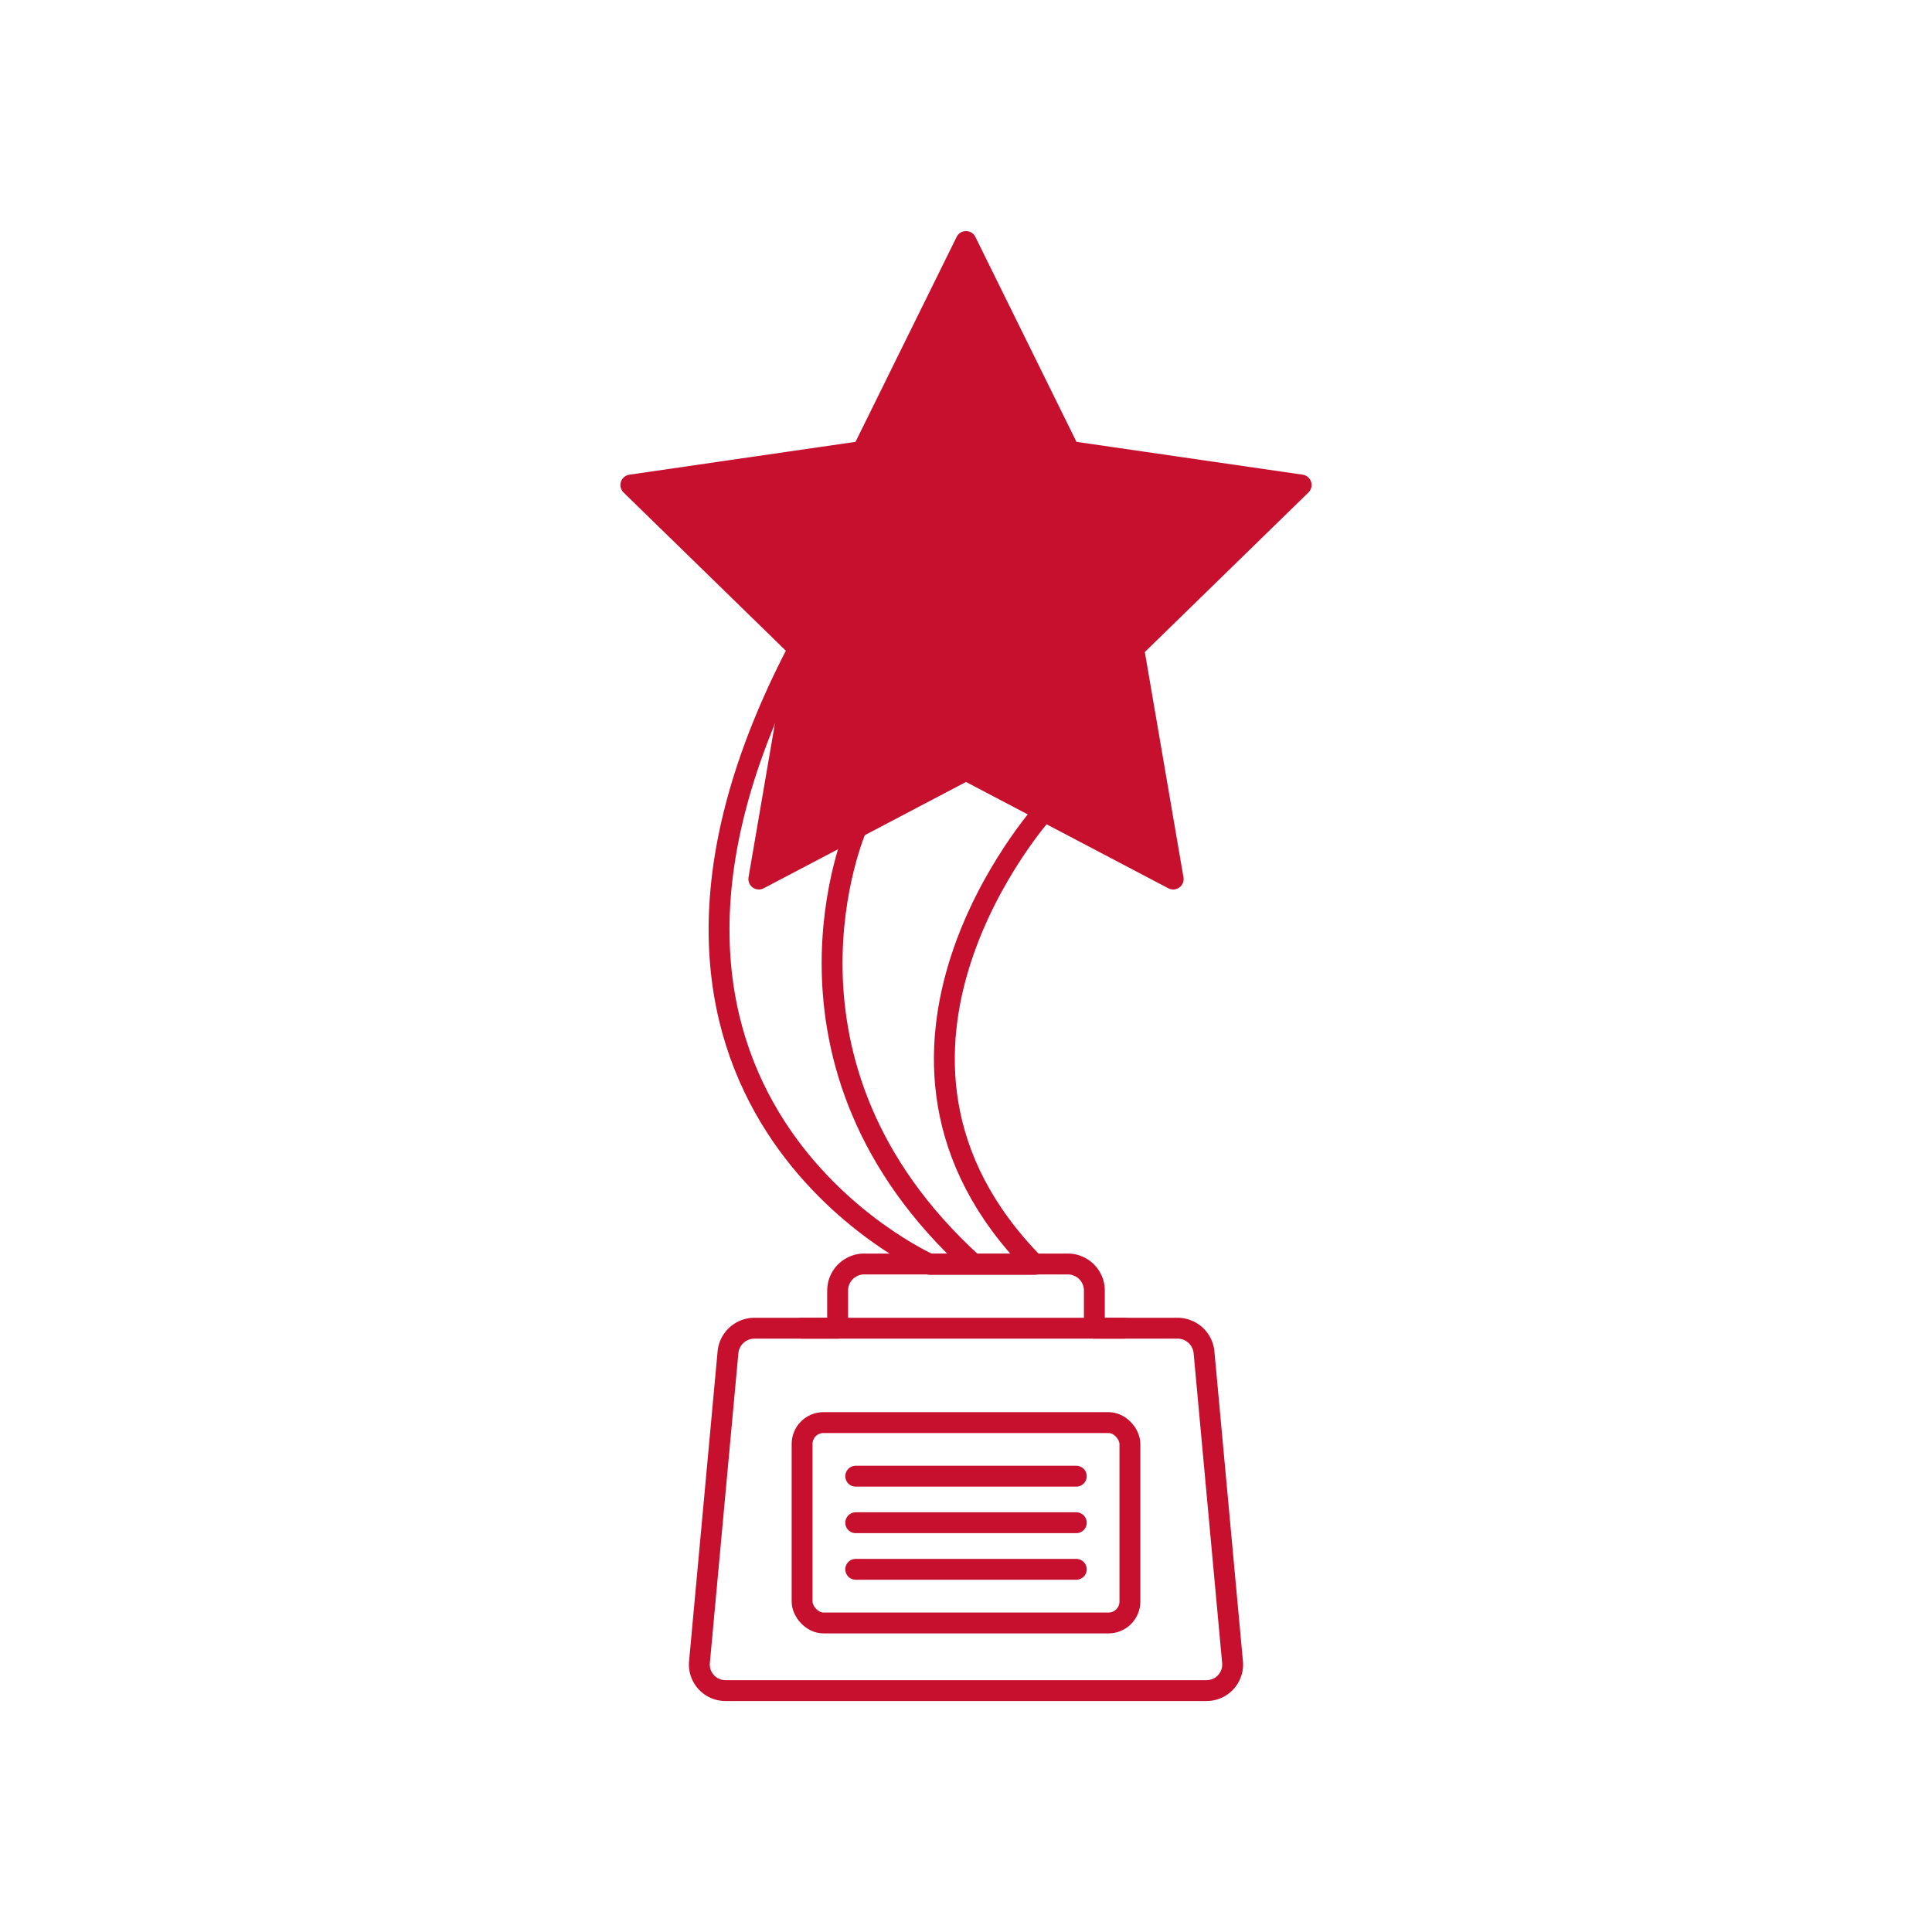
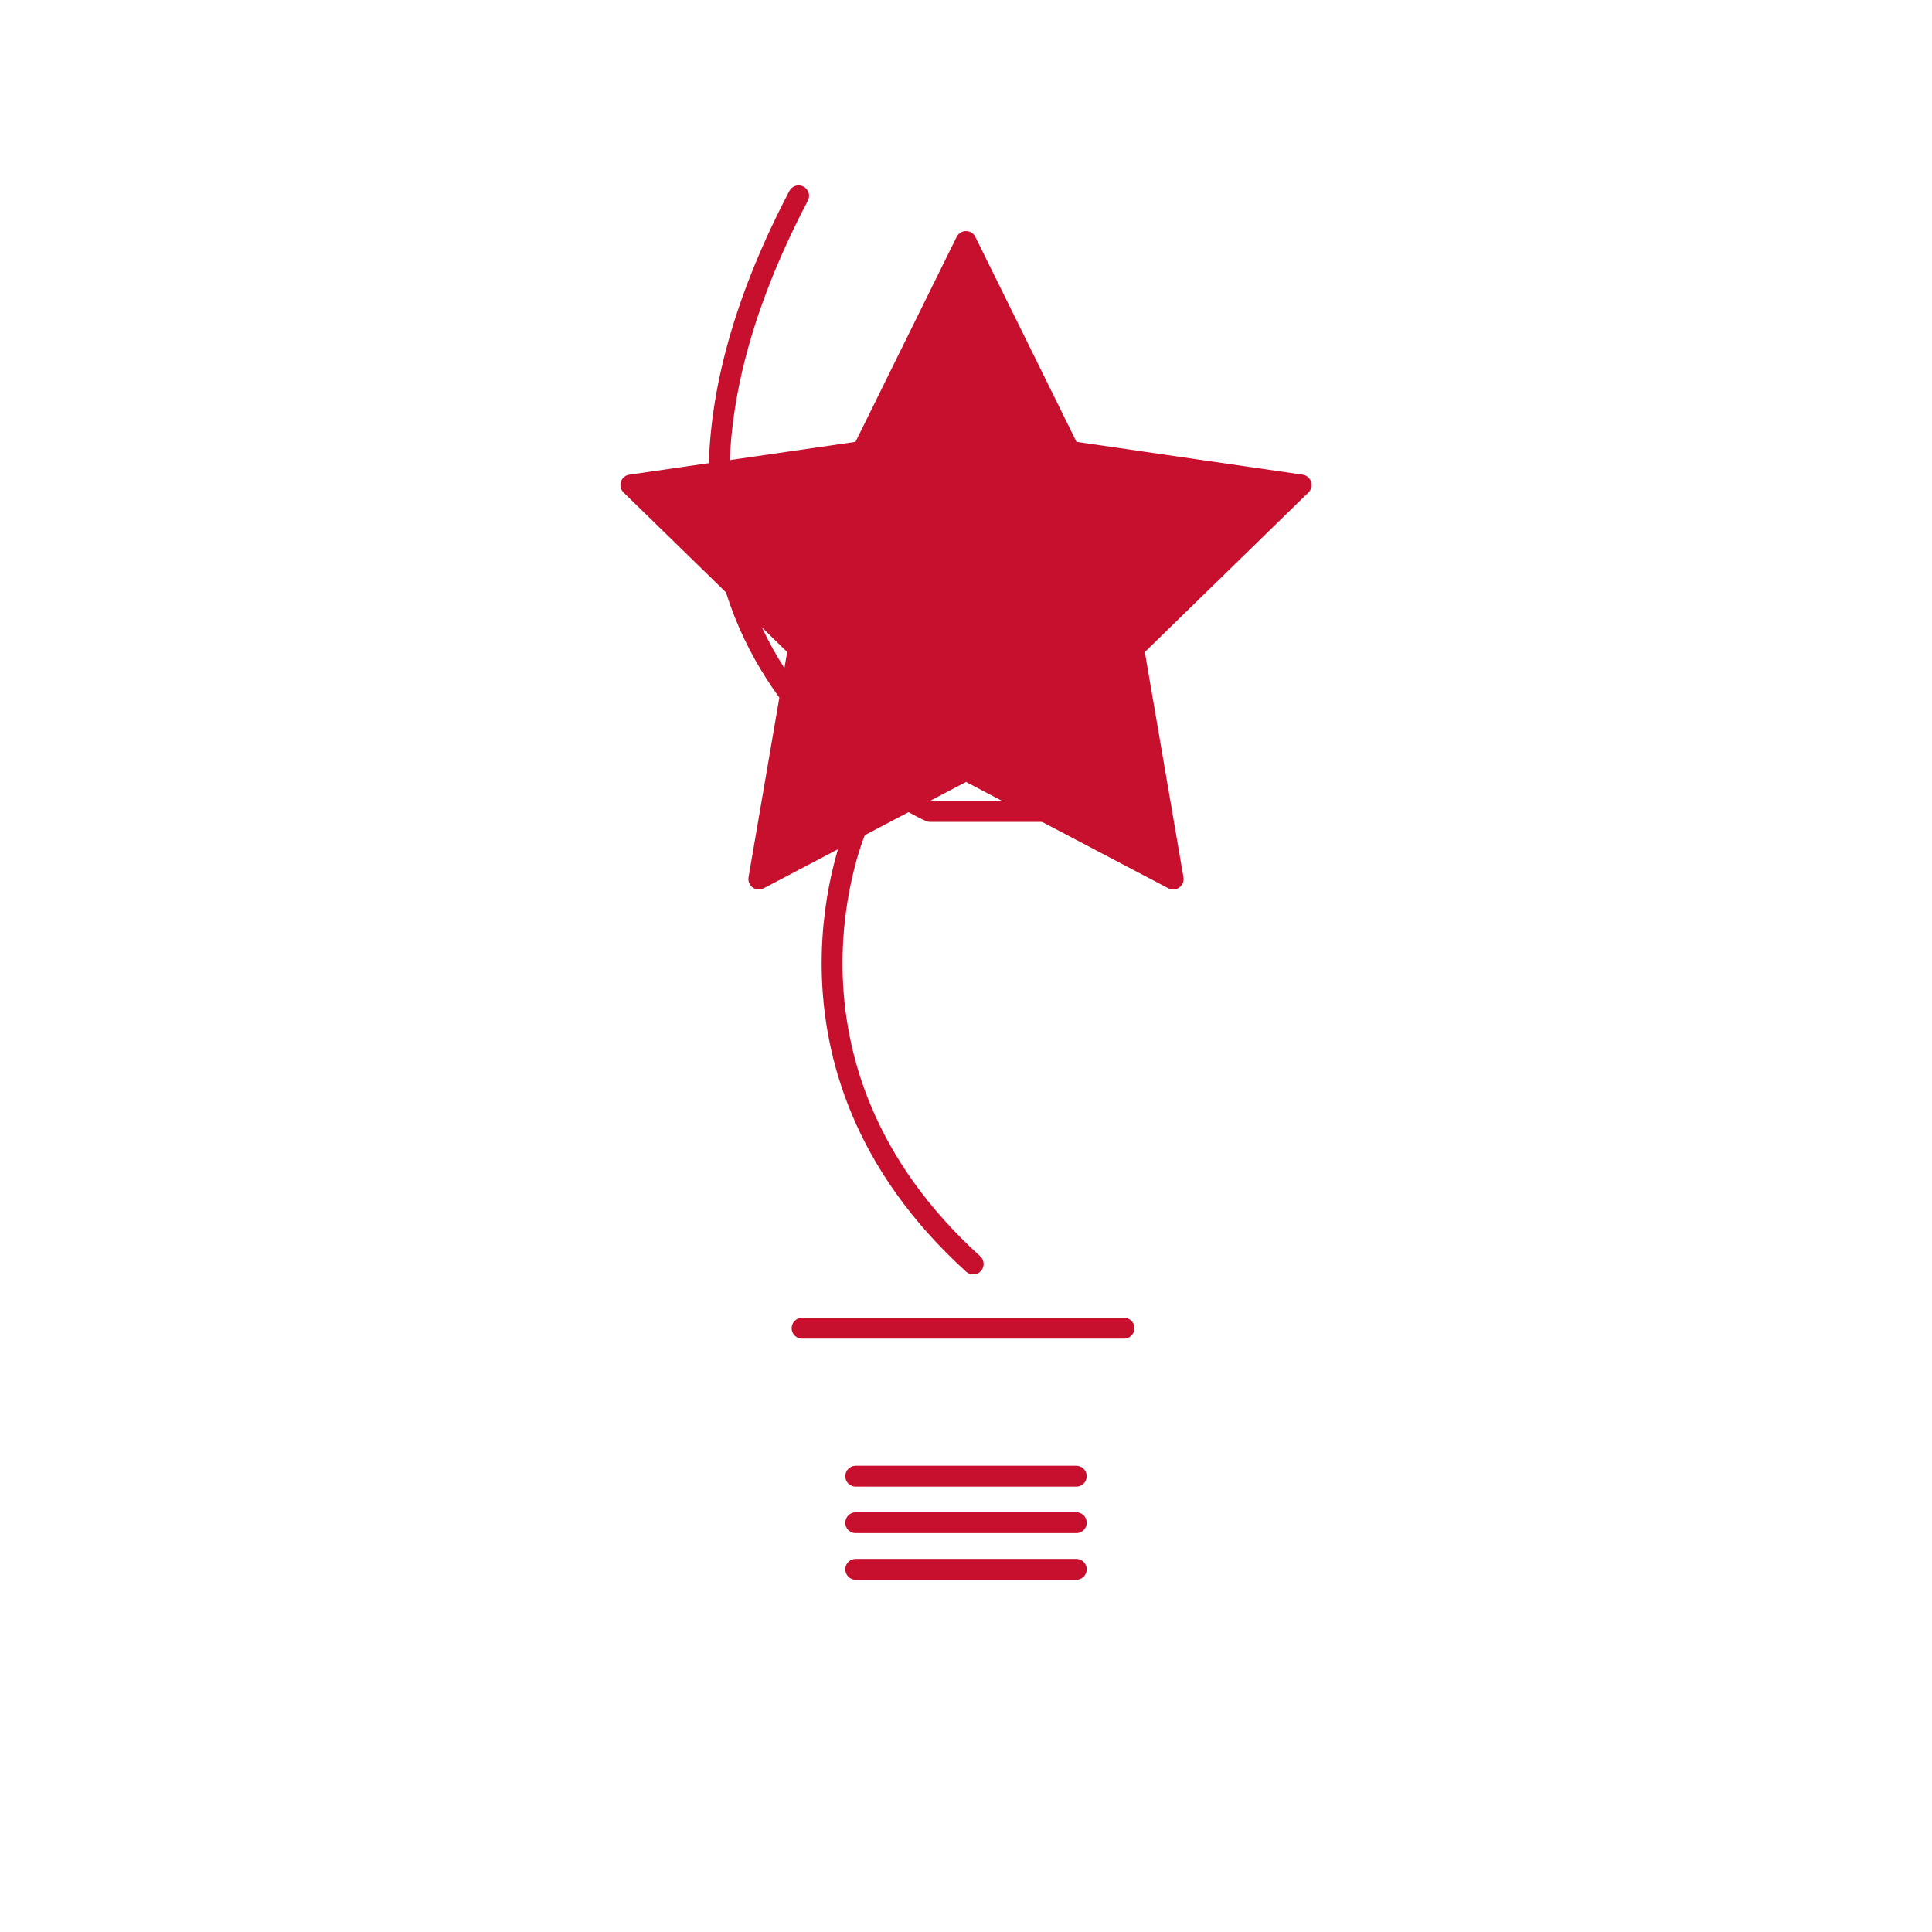
<svg xmlns="http://www.w3.org/2000/svg" id="Layer_1" data-name="Layer 1" viewBox="0 0 250 250">
  <defs>
    <style>.cls-1,.cls-3{fill:none;}.cls-2{clip-path:url(#clip-path);}.cls-3,.cls-4{stroke:#c70f2e;stroke-linecap:round;stroke-linejoin:round;stroke-width:2.7px;}.cls-4{fill:#c70f2e;}</style>
    <clipPath id="clip-path">
-       <rect class="cls-1" x="-289.98" y="-751.88" width="715.02" height="374.41" />
-     </clipPath>
+       </clipPath>
  </defs>
-   <path class="cls-3" d="M152.37,171.87H141.61V167a3.44,3.44,0,0,0-3.44-3.44H111.83a3.44,3.44,0,0,0-3.44,3.44v4.87H97.63A3.44,3.44,0,0,0,94.2,175l-3.69,40.08a3.37,3.37,0,0,0,3.36,3.68h62.26a3.37,3.37,0,0,0,3.36-3.68L155.8,175A3.44,3.44,0,0,0,152.37,171.87Z" />
-   <path class="cls-3" d="M135.06,105s-28.12,31.3-1.2,58.61H120.34s-47.68-21.1-17-79.66" />
+   <path class="cls-3" d="M135.06,105H120.34s-47.68-21.1-17-79.66" />
  <path class="cls-3" d="M110.84,107.1s-13.45,30.55,15.09,56.46" />
-   <rect class="cls-3" x="103.79" y="184.08" width="42.42" height="25.93" rx="2.77" />
  <line class="cls-3" x1="110.73" y1="191.02" x2="139.27" y2="191.02" />
  <line class="cls-3" x1="110.73" y1="197.04" x2="139.27" y2="197.04" />
  <line class="cls-3" x1="110.73" y1="203.07" x2="139.27" y2="203.07" />
  <line class="cls-3" x1="103.79" y1="171.87" x2="145.45" y2="171.87" />
  <polygon class="cls-4" points="125 31.25 138.4 58.41 168.37 62.76 146.69 83.9 151.81 113.75 125 99.66 98.19 113.75 103.31 83.9 81.63 62.76 111.6 58.41 125 31.25" />
</svg>